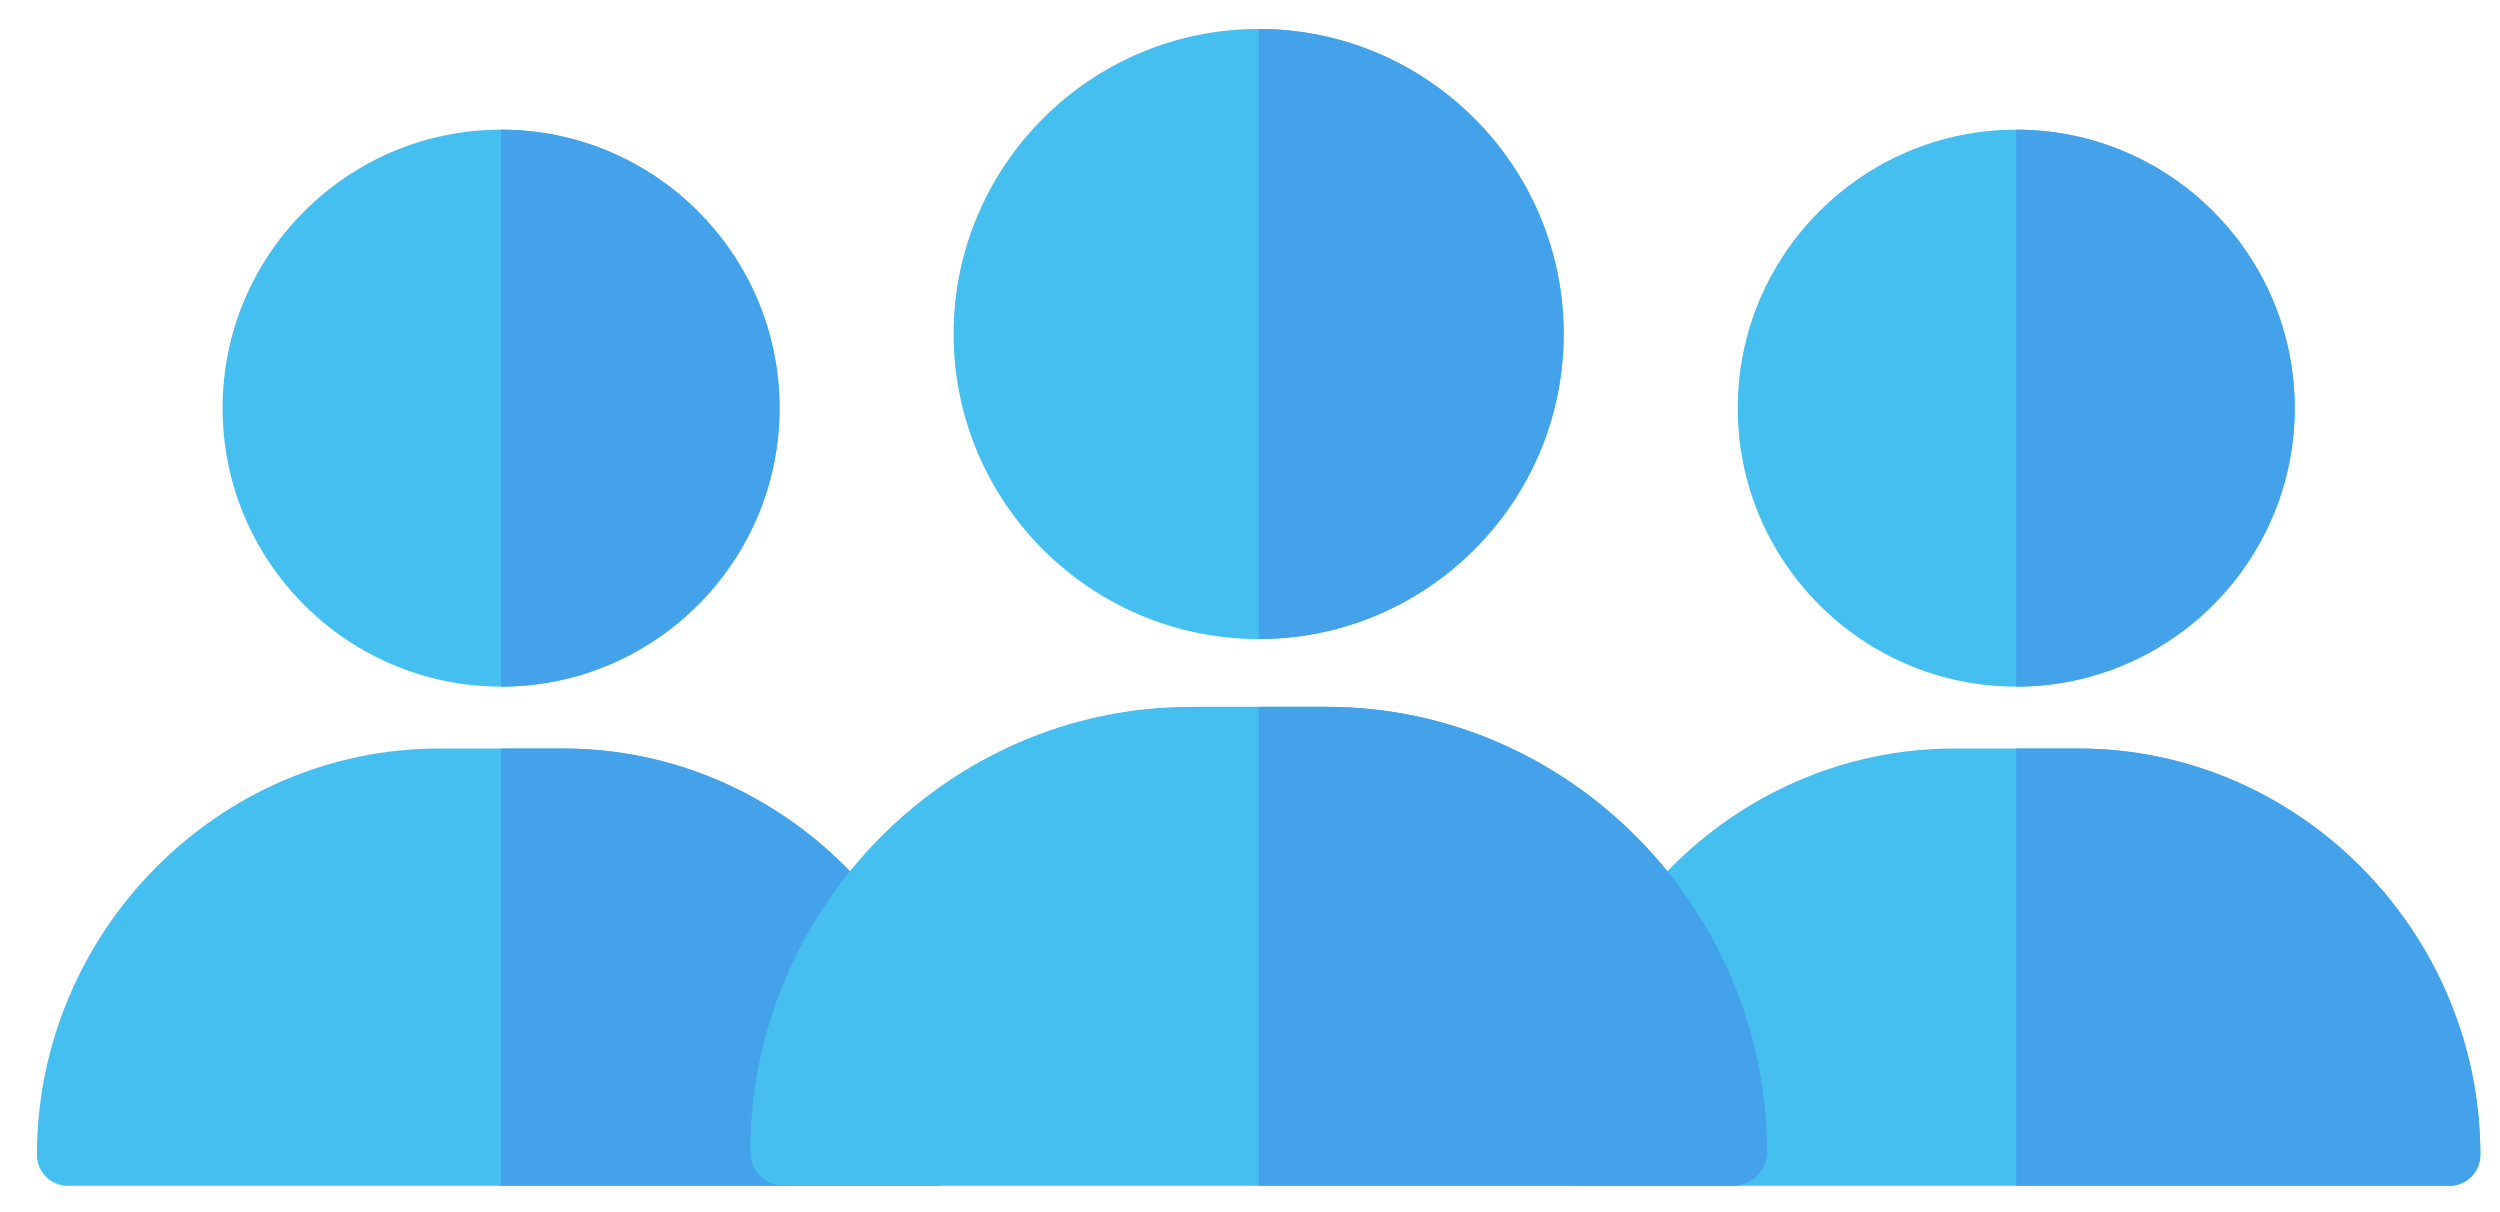
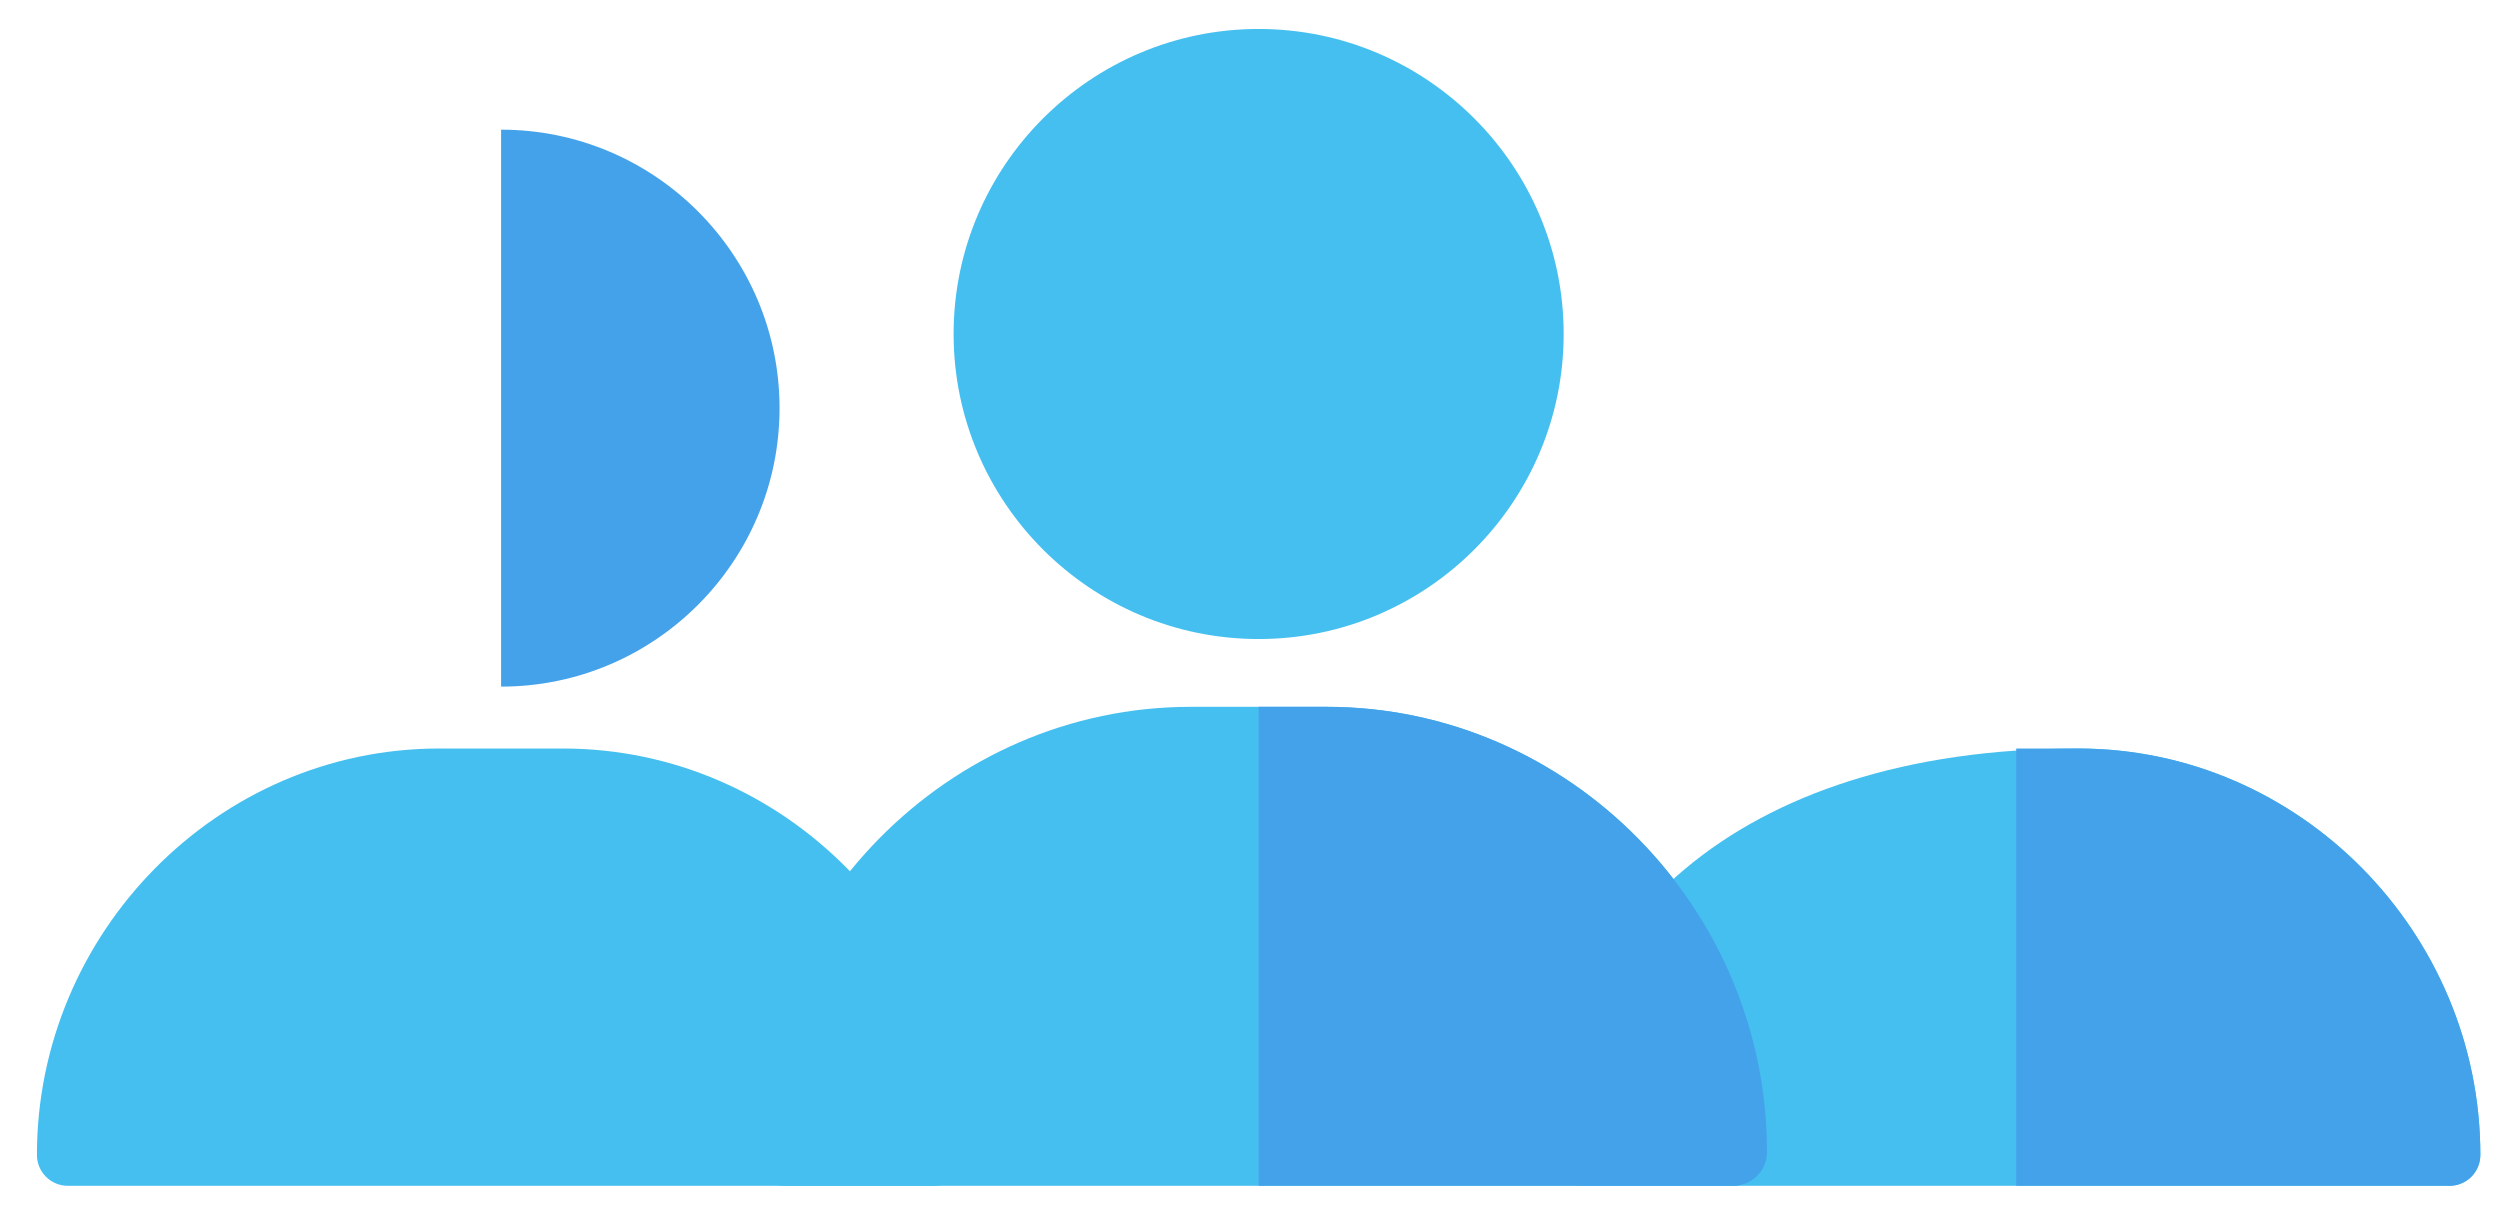
<svg xmlns="http://www.w3.org/2000/svg" version="1.1" id="Layer_1" x="0px" y="0px" width="165px" height="80px" viewBox="0 0 165 80" enable-background="new 0 0 165 80" xml:space="preserve">
  <g>
    <g>
      <g>
-         <path fill="#45BFEF" d="M114.69,26.937c0,10.136,8.244,18.38,18.381,18.38c10.135,0,18.379-8.244,18.379-18.38     s-8.244-18.379-18.379-18.379C122.935,8.558,114.69,16.801,114.69,26.937z" />
-         <path fill="#44A2EA" d="M151.45,26.937c0-10.136-8.244-18.379-18.379-18.379v36.759C143.206,45.316,151.45,37.072,151.45,26.937z     " />
-         <path fill="#45BFEF" d="M102.437,76.223c0,1.128,0.914,2.041,2.043,2.041h57.182c1.129,0,2.041-0.913,2.041-2.041     c0-14.641-11.908-26.821-26.547-26.821h-8.17C114.347,49.401,102.437,61.582,102.437,76.223z" />
+         <path fill="#45BFEF" d="M102.437,76.223c0,1.128,0.914,2.041,2.043,2.041h57.182c1.129,0,2.041-0.913,2.041-2.041     c0-14.641-11.908-26.821-26.547-26.821C114.347,49.401,102.437,61.582,102.437,76.223z" />
        <path fill="#44A2EA" d="M137.155,49.401h-4.084v28.862h28.59c1.129,0,2.041-0.913,2.041-2.041     C163.702,61.582,151.794,49.401,137.155,49.401z" />
      </g>
      <g>
-         <path fill="#45BFEF" d="M14.69,26.937c0,10.136,8.244,18.38,18.381,18.38c10.135,0,18.379-8.244,18.379-18.38     S43.206,8.558,33.071,8.558C22.935,8.558,14.69,16.801,14.69,26.937z" />
        <path fill="#44A2EA" d="M51.45,26.937c0-10.136-8.244-18.379-18.379-18.379v36.759C43.206,45.316,51.45,37.072,51.45,26.937z" />
        <path fill="#45BFEF" d="M2.437,76.223c0,1.128,0.914,2.041,2.043,2.041h57.182c1.129,0,2.041-0.913,2.041-2.041     c0-14.641-11.908-26.821-26.547-26.821h-8.17C14.347,49.401,2.437,61.582,2.437,76.223z" />
-         <path fill="#44A2EA" d="M37.155,49.401h-4.084v28.862h28.59c1.129,0,2.041-0.913,2.041-2.041     C63.702,61.582,51.794,49.401,37.155,49.401z" />
      </g>
    </g>
    <g>
      <path fill="#45BFEF" d="M62.938,22.043c0,11.102,9.031,20.133,20.133,20.133s20.131-9.031,20.131-20.133    S94.173,1.912,83.071,1.912S62.938,10.941,62.938,22.043z" />
-       <path fill="#44A2EA" d="M103.202,22.043c0-11.102-9.029-20.131-20.131-20.131v40.264C94.173,42.176,103.202,33.145,103.202,22.043    z" />
      <path fill="#45BFEF" d="M49.517,76.027c0,1.236,1,2.236,2.236,2.236h62.635c1.236,0,2.236-1,2.236-2.236    c0-16.035-13.045-29.377-29.08-29.377h-8.947C62.562,46.65,49.517,59.992,49.517,76.027z" />
      <path fill="#44A2EA" d="M87.544,46.65h-4.473v31.613h31.316c1.236,0,2.236-1,2.236-2.236    C116.624,59.992,103.579,46.65,87.544,46.65z" />
    </g>
  </g>
</svg>